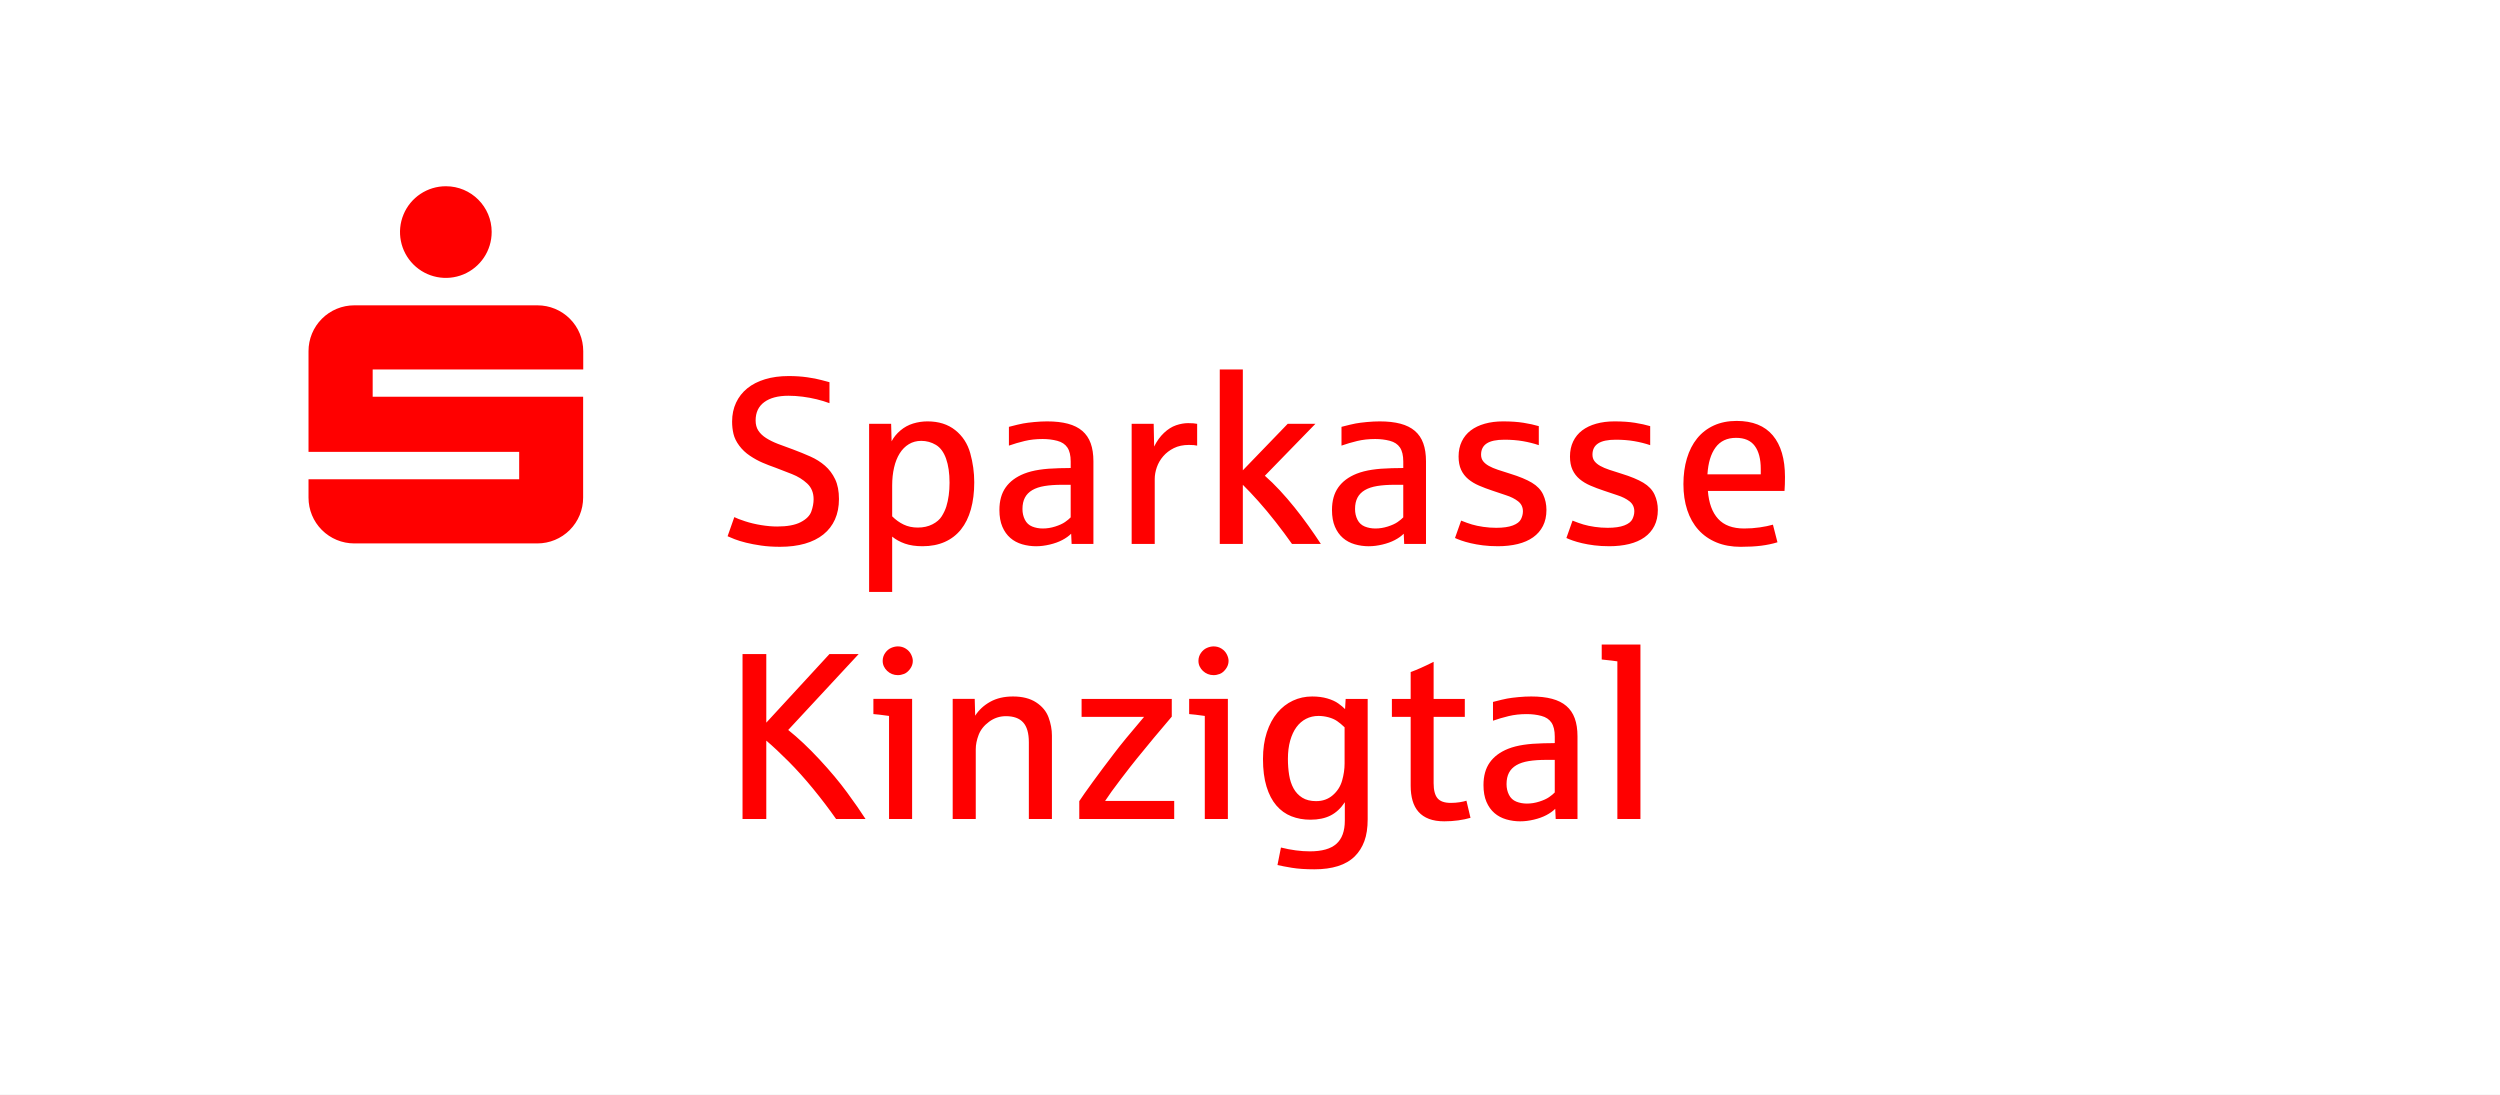
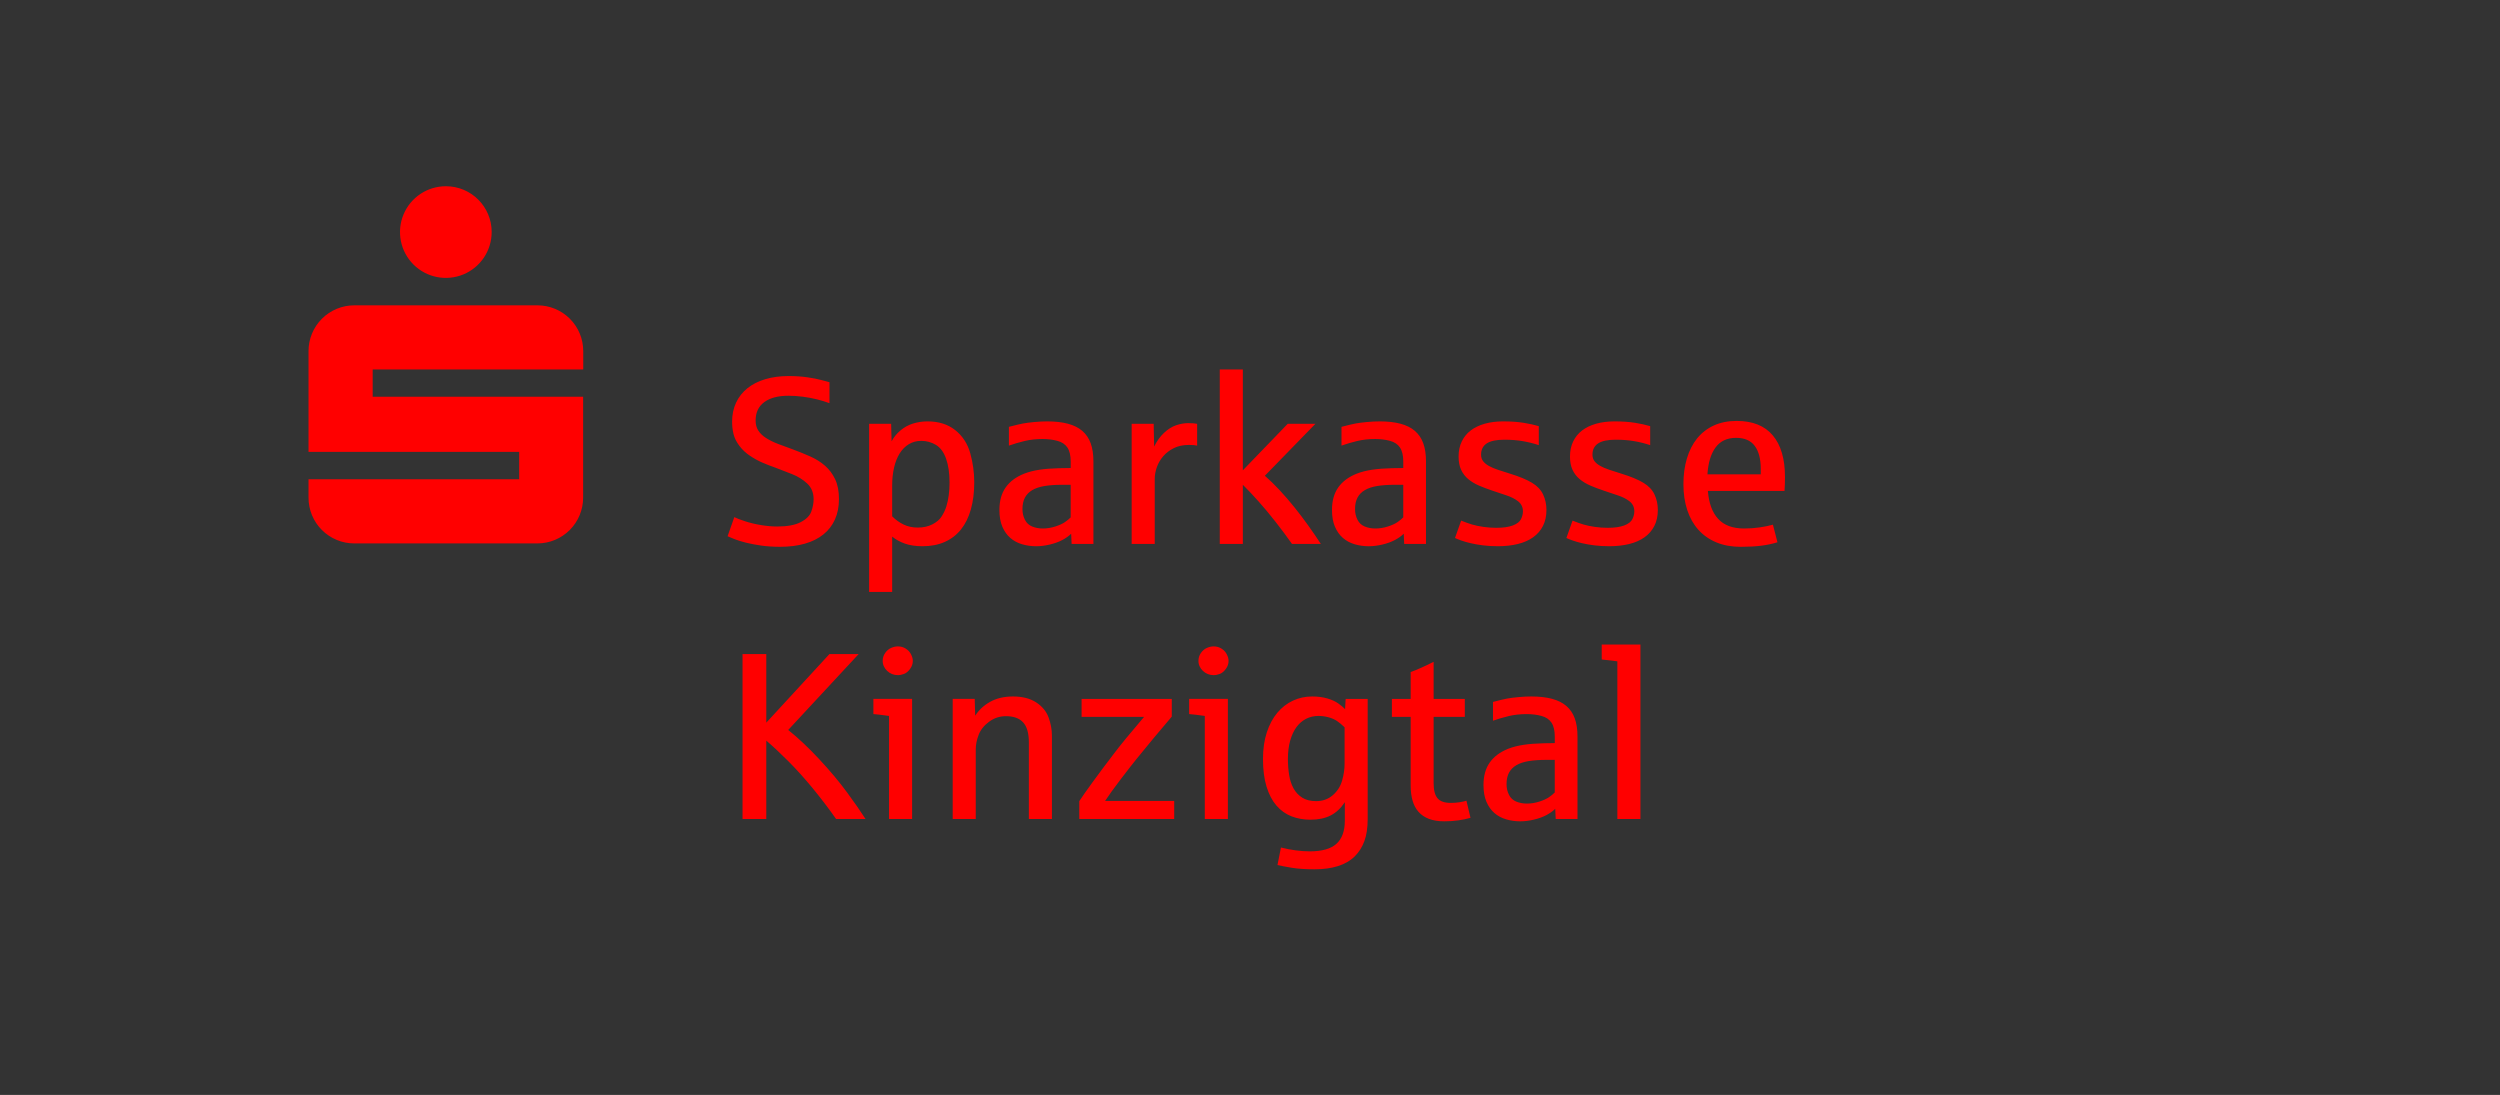
<svg xmlns="http://www.w3.org/2000/svg" width="258" height="113" viewBox="0 0 258 113">
  <rect x="0" y="0" width="258" height="113" fill="#333333" stroke="none" />
  <g fill="none" fill-rule="evenodd">
-     <rect transform="translate(17 13)" x=".68" y=".55" width="240.95" height="85.04" />
    <g fill-rule="nonzero">
-       <rect width="258.62" height="113.06" fill="#FFF" />
      <path d="m50.74 23.94c0.004 1.915-1.147 3.643-2.915 4.378s-3.805 0.331-5.159-1.023c-1.354-1.354-1.758-3.391-1.023-5.159s2.463-2.919 4.378-2.915c2.607 0 4.72 2.113 4.72 4.72zm9.45 17h-21.73v-2.81h21.73v-1.89c0.003-1.254-0.493-2.457-1.379-3.344s-2.087-1.386-3.341-1.386h-18.9c-1.255-0.003-2.46 0.495-3.348 1.383-0.888 0.888-1.385 2.092-1.383 3.348v10.39h21.74v2.83h-21.74v1.89c-0.003 1.254 0.493 2.457 1.379 3.344s2.087 1.386 3.341 1.386h18.9c1.254 0 2.456-0.499 3.341-1.386s1.382-2.091 1.379-3.344v-10.41h0.01zm18.891 43.58v-8.087c0.702 0.598 1.471 1.318 2.309 2.159s1.681 1.78 2.53 2.817c0.849 1.037 1.637 2.074 2.363 3.11h3.039c-0.486-0.758-1.123-1.673-1.908-2.745-0.786-1.073-1.737-2.209-2.853-3.409s-2.189-2.211-3.218-3.033l7.273-7.836h-3.015l-6.52 7.082v-7.082h-2.452v17.023h2.452zm13.578-14.846c0.207 0 0.421-0.042 0.64-0.126 0.219-0.084 0.425-0.253 0.616-0.508s0.287-0.534 0.287-0.837c0-0.207-0.06-0.431-0.179-0.67s-0.301-0.437-0.544-0.592c-0.243-0.156-0.516-0.233-0.819-0.233-0.223 0-0.455 0.052-0.694 0.156-0.239 0.104-0.445 0.277-0.616 0.52s-0.257 0.516-0.257 0.819c0 0.207 0.042 0.399 0.126 0.574s0.197 0.331 0.341 0.467 0.309 0.241 0.496 0.317c0.187 0.076 0.389 0.114 0.604 0.114zm1.471 14.846v-12.394h-3.996v1.567c0.343 0.024 0.881 0.088 1.615 0.191v10.635h2.381zm6.568 0v-7.202c0-0.471 0.1-0.965 0.299-1.483 0.199-0.518 0.558-0.969 1.077-1.352s1.097-0.574 1.735-0.574c0.798 0 1.392 0.215 1.782 0.646 0.391 0.431 0.586 1.113 0.586 2.046v7.919h2.381v-8.601c0-0.63-0.116-1.258-0.347-1.884-0.231-0.626-0.658-1.143-1.28-1.549-0.622-0.407-1.42-0.61-2.393-0.61-0.909 0-1.693 0.183-2.351 0.55s-1.174 0.845-1.549 1.435l-0.048-1.735h-2.273v12.394h2.381zm20.48 0v-1.866h-7.13c0.351-0.542 0.891-1.292 1.621-2.249 0.73-0.957 1.29-1.675 1.681-2.153 1.117-1.38 2.309-2.811 3.577-4.295v-1.83h-9.307v1.854h6.448c-1.435 1.683-2.456 2.927-3.062 3.732-0.813 1.061-1.555 2.052-2.225 2.973-0.67 0.921-1.137 1.585-1.4 1.992v1.842h9.798zm4.067-14.846c0.207 0 0.421-0.042 0.64-0.126s0.425-0.253 0.616-0.508 0.287-0.534 0.287-0.837c0-0.207-0.06-0.431-0.179-0.67-0.12-0.239-0.301-0.437-0.544-0.592s-0.516-0.233-0.819-0.233c-0.223 0-0.455 0.052-0.694 0.156-0.239 0.104-0.445 0.277-0.616 0.52s-0.257 0.516-0.257 0.819c0 0.207 0.042 0.399 0.126 0.574s0.197 0.331 0.341 0.467c0.144 0.136 0.309 0.241 0.496 0.317 0.187 0.076 0.389 0.114 0.604 0.114zm1.471 14.846v-12.394h-3.996v1.567c0.343 0.024 0.881 0.088 1.615 0.191v10.635h2.381zm8.96 5.192c0.901 0 1.701-0.11 2.399-0.329 0.698-0.219 1.278-0.556 1.741-1.011 0.431-0.431 0.76-0.953 0.987-1.567 0.227-0.614 0.341-1.368 0.341-2.261v-12.417h-2.273l-0.06 1.053c-0.167-0.175-0.399-0.369-0.694-0.58-0.295-0.211-0.674-0.385-1.137-0.52-0.463-0.136-0.985-0.203-1.567-0.203-0.71 0-1.372 0.144-1.986 0.431s-1.15 0.704-1.609 1.25c-0.459 0.546-0.819 1.22-1.083 2.022-0.263 0.802-0.395 1.717-0.395 2.745 0 1.109 0.122 2.06 0.365 2.853 0.243 0.794 0.582 1.444 1.017 1.95 0.435 0.506 0.951 0.877 1.549 1.113 0.598 0.235 1.252 0.353 1.962 0.353 0.821 0 1.517-0.146 2.087-0.437s1.059-0.748 1.466-1.37v1.902c0 1.077-0.289 1.874-0.867 2.393-0.578 0.518-1.489 0.778-2.733 0.778-0.941 0-1.938-0.132-2.991-0.395l-0.359 1.806c0.367 0.088 0.865 0.183 1.495 0.287 0.63 0.104 1.412 0.156 2.345 0.156zm0.156-7.034c-0.582 0-1.063-0.12-1.442-0.359s-0.678-0.558-0.897-0.957-0.371-0.861-0.455-1.388-0.126-1.077-0.126-1.651c0-0.702 0.078-1.33 0.233-1.884 0.156-0.554 0.371-1.019 0.646-1.394 0.275-0.375 0.606-0.662 0.993-0.861s0.815-0.299 1.286-0.299c0.343 0 0.686 0.046 1.029 0.138 0.343 0.092 0.638 0.221 0.885 0.389s0.506 0.383 0.778 0.646v3.732c0 0.582-0.086 1.172-0.257 1.77s-0.492 1.101-0.963 1.507c-0.471 0.407-1.041 0.61-1.711 0.61zm13.231 2.082c0.486 0 0.961-0.032 1.424-0.096s0.885-0.152 1.268-0.263l-0.419-1.77c-0.16 0.056-0.387 0.108-0.682 0.156-0.295 0.048-0.606 0.072-0.933 0.072-0.646 0-1.103-0.16-1.37-0.479s-0.401-0.837-0.401-1.555v-6.843h3.218v-1.854h-3.218v-3.828c-0.965 0.486-1.755 0.837-2.369 1.053v2.775h-1.938v1.854h1.938v7.106c0 0.574 0.066 1.089 0.197 1.543 0.132 0.455 0.337 0.839 0.616 1.154 0.279 0.315 0.638 0.556 1.077 0.724 0.439 0.167 0.969 0.251 1.591 0.251zm7.86 0c0.423 0 0.879-0.058 1.37-0.173 0.49-0.116 0.921-0.271 1.292-0.467 0.371-0.195 0.676-0.413 0.915-0.652l0.048 1.053h2.249v-8.53c0-0.718-0.094-1.336-0.281-1.854-0.187-0.518-0.477-0.945-0.867-1.28-0.391-0.335-0.887-0.582-1.489-0.742s-1.314-0.239-2.135-0.239c-0.415 0-0.857 0.022-1.328 0.066-0.471 0.044-0.857 0.094-1.16 0.15-0.303 0.056-0.79 0.171-1.46 0.347v1.938c0.518-0.183 1.061-0.343 1.627-0.479 0.566-0.136 1.184-0.203 1.854-0.203 0.534 0 1.037 0.062 1.507 0.185 0.471 0.124 0.819 0.355 1.047 0.694 0.227 0.339 0.341 0.819 0.341 1.442v0.67c-0.04 0-0.122 0.002-0.245 0.006s-0.253 0.006-0.389 0.006c-0.136 0-0.265 0.002-0.389 0.006-0.124 0.004-0.201 0.006-0.233 0.006-0.726 0.016-1.382 0.068-1.968 0.156s-1.115 0.223-1.585 0.407c-0.837 0.335-1.471 0.807-1.902 1.418s-0.646 1.386-0.646 2.327c0 0.678 0.102 1.254 0.305 1.729s0.479 0.861 0.825 1.16 0.754 0.516 1.22 0.652c0.467 0.136 0.959 0.203 1.477 0.203zm0.658-1.83c-0.399 0-0.766-0.068-1.101-0.203s-0.586-0.369-0.754-0.7-0.251-0.7-0.251-1.107c0-0.463 0.084-0.853 0.251-1.172 0.167-0.319 0.421-0.578 0.76-0.778 0.339-0.199 0.764-0.341 1.274-0.425 0.51-0.084 1.113-0.126 1.806-0.126h0.885v3.362c-0.144 0.152-0.339 0.313-0.586 0.484s-0.584 0.325-1.011 0.461c-0.427 0.136-0.851 0.203-1.274 0.203zm11.712 1.591v-18.004h-3.996v1.543c0.837 0.088 1.376 0.152 1.615 0.191v16.27h2.381zm-88.789-28.091c0.957 0 1.81-0.108 2.56-0.323 0.75-0.215 1.386-0.532 1.908-0.951 0.522-0.419 0.921-0.935 1.196-1.549 0.275-0.614 0.413-1.316 0.413-2.106 0-0.813-0.132-1.495-0.395-2.046-0.263-0.55-0.612-1.015-1.047-1.394-0.435-0.379-0.939-0.696-1.513-0.951-0.574-0.255-1.172-0.498-1.794-0.73-0.566-0.199-1.085-0.391-1.555-0.574-0.471-0.183-0.877-0.385-1.22-0.604-0.343-0.219-0.608-0.473-0.796-0.76s-0.281-0.638-0.281-1.053c0-0.821 0.297-1.452 0.891-1.89 0.594-0.439 1.426-0.658 2.494-0.658 0.479 0 0.967 0.032 1.466 0.096 0.498 0.064 0.983 0.154 1.454 0.269 0.471 0.116 0.909 0.249 1.316 0.401v-2.165c-0.167-0.04-0.445-0.114-0.831-0.221s-0.875-0.203-1.466-0.287c-0.59-0.084-1.228-0.126-1.914-0.126-0.901 0-1.713 0.11-2.434 0.329-0.722 0.219-1.334 0.532-1.836 0.939-0.502 0.407-0.889 0.901-1.16 1.483-0.271 0.582-0.407 1.232-0.407 1.95 0 0.447 0.048 0.871 0.144 1.274 0.096 0.403 0.293 0.805 0.592 1.208 0.299 0.403 0.666 0.75 1.101 1.041s0.865 0.528 1.292 0.712 0.879 0.359 1.358 0.526c0.502 0.191 1.063 0.409 1.681 0.652s1.146 0.57 1.585 0.981 0.658 0.951 0.658 1.621c0 0.399-0.078 0.817-0.233 1.256s-0.522 0.807-1.101 1.107-1.386 0.449-2.422 0.449c-0.51 0-1.061-0.048-1.651-0.144-0.59-0.096-1.143-0.227-1.657-0.395-0.514-0.167-0.887-0.311-1.119-0.431l-0.694 1.974c0.167 0.08 0.411 0.181 0.73 0.305 0.319 0.124 0.71 0.243 1.172 0.359 0.463 0.116 0.987 0.215 1.573 0.299 0.586 0.084 1.234 0.126 1.944 0.126zm11.568 4.654v-5.706c0.367 0.303 0.805 0.544 1.316 0.724 0.51 0.179 1.117 0.269 1.818 0.269 0.861 0 1.625-0.148 2.291-0.443 0.666-0.295 1.224-0.724 1.675-1.286 0.451-0.562 0.792-1.254 1.023-2.076 0.231-0.821 0.347-1.755 0.347-2.799 0-1.013-0.138-2.012-0.413-2.997-0.275-0.985-0.792-1.778-1.549-2.381-0.758-0.602-1.711-0.903-2.859-0.903-0.51 0-1.007 0.074-1.489 0.221-0.482 0.148-0.919 0.387-1.31 0.718-0.391 0.331-0.694 0.704-0.909 1.119l-0.048-1.806h-2.273v17.346h2.381zm2.644-6.639c-0.542 0-1.029-0.104-1.46-0.311-0.431-0.207-0.825-0.49-1.184-0.849v-3.182c0-0.67 0.066-1.288 0.197-1.854s0.325-1.053 0.58-1.46c0.255-0.407 0.57-0.724 0.945-0.951 0.375-0.227 0.802-0.341 1.28-0.341 0.542 0 1.045 0.138 1.507 0.413 0.463 0.275 0.813 0.75 1.053 1.424 0.239 0.674 0.359 1.501 0.359 2.482 0 0.455-0.028 0.889-0.084 1.304-0.056 0.415-0.14 0.802-0.251 1.16-0.104 0.327-0.259 0.658-0.467 0.993-0.207 0.335-0.528 0.614-0.963 0.837s-0.939 0.335-1.513 0.335zm12.25 1.926c0.423 0 0.879-0.058 1.37-0.173 0.49-0.116 0.921-0.271 1.292-0.467 0.371-0.195 0.676-0.413 0.915-0.652l0.048 1.053h2.249v-8.53c0-0.718-0.094-1.336-0.281-1.854-0.187-0.518-0.477-0.945-0.867-1.28-0.391-0.335-0.887-0.582-1.489-0.742s-1.314-0.239-2.135-0.239c-0.415 0-0.857 0.022-1.328 0.066-0.471 0.044-0.857 0.094-1.16 0.15-0.303 0.056-0.79 0.171-1.46 0.347v1.938c0.518-0.183 1.061-0.343 1.627-0.479 0.566-0.136 1.184-0.203 1.854-0.203 0.534 0 1.037 0.062 1.507 0.185 0.471 0.124 0.819 0.355 1.047 0.694 0.227 0.339 0.341 0.819 0.341 1.442v0.67c-0.04 0-0.122 0.002-0.245 0.006s-0.253 0.006-0.389 0.006c-0.136 0-0.265 0.002-0.389 0.006-0.124 0.004-0.201 0.006-0.233 0.006-0.726 0.016-1.382 0.068-1.968 0.156-0.586 0.088-1.115 0.223-1.585 0.407-0.837 0.335-1.471 0.807-1.902 1.418s-0.646 1.386-0.646 2.327c0 0.678 0.102 1.254 0.305 1.729s0.479 0.861 0.825 1.16 0.754 0.516 1.22 0.652c0.467 0.136 0.959 0.203 1.477 0.203zm0.658-1.83c-0.399 0-0.766-0.068-1.101-0.203s-0.586-0.369-0.754-0.7-0.251-0.7-0.251-1.107c0-0.463 0.084-0.853 0.251-1.172 0.167-0.319 0.421-0.578 0.76-0.778 0.339-0.199 0.764-0.341 1.274-0.425 0.51-0.084 1.113-0.126 1.806-0.126h0.885v3.362c-0.144 0.152-0.339 0.313-0.586 0.484s-0.584 0.325-1.011 0.461c-0.427 0.136-0.851 0.203-1.274 0.203zm11.544 1.591v-6.711c0-0.383 0.072-0.782 0.215-1.196 0.144-0.415 0.363-0.794 0.658-1.137 0.295-0.343 0.662-0.624 1.101-0.843 0.439-0.219 0.957-0.329 1.555-0.329 0.375 0 0.658 0.024 0.849 0.072v-2.249c-0.215-0.048-0.526-0.072-0.933-0.072-0.399 0-0.813 0.074-1.244 0.221-0.431 0.148-0.845 0.409-1.244 0.784-0.399 0.375-0.738 0.845-1.017 1.412l-0.048-2.345h-2.273v12.394h2.381zm9.092 0v-6.101c0.486 0.479 1.019 1.041 1.597 1.687 0.578 0.646 1.176 1.364 1.794 2.153s1.178 1.543 1.681 2.261h2.979c-0.407-0.622-0.839-1.254-1.298-1.896-0.459-0.642-0.933-1.268-1.424-1.878-0.49-0.61-0.995-1.194-1.513-1.753-0.518-0.558-1.033-1.061-1.543-1.507l5.216-5.359h-2.859l-4.63 4.797v-10.408h-2.381v18.004h2.381zm13.028 0.239c0.423 0 0.879-0.058 1.37-0.173 0.49-0.116 0.921-0.271 1.292-0.467 0.371-0.195 0.676-0.413 0.915-0.652l0.048 1.053h2.249v-8.53c0-0.718-0.094-1.336-0.281-1.854-0.187-0.518-0.477-0.945-0.867-1.28-0.391-0.335-0.887-0.582-1.489-0.742s-1.314-0.239-2.135-0.239c-0.415 0-0.857 0.022-1.328 0.066-0.471 0.044-0.857 0.094-1.16 0.15-0.303 0.056-0.79 0.171-1.46 0.347v1.938c0.518-0.183 1.061-0.343 1.627-0.479 0.566-0.136 1.184-0.203 1.854-0.203 0.534 0 1.037 0.062 1.507 0.185 0.471 0.124 0.819 0.355 1.047 0.694 0.227 0.339 0.341 0.819 0.341 1.442v0.67c-0.04 0-0.122 0.002-0.245 0.006s-0.253 0.006-0.389 0.006c-0.136 0-0.265 0.002-0.389 0.006-0.124 0.004-0.201 0.006-0.233 0.006-0.726 0.016-1.382 0.068-1.968 0.156s-1.115 0.223-1.585 0.407c-0.837 0.335-1.471 0.807-1.902 1.418s-0.646 1.386-0.646 2.327c0 0.678 0.102 1.254 0.305 1.729s0.479 0.861 0.825 1.16 0.754 0.516 1.22 0.652c0.467 0.136 0.959 0.203 1.477 0.203zm0.658-1.83c-0.399 0-0.766-0.068-1.101-0.203s-0.586-0.369-0.754-0.7-0.251-0.7-0.251-1.107c0-0.463 0.084-0.853 0.251-1.172 0.167-0.319 0.421-0.578 0.76-0.778 0.339-0.199 0.764-0.341 1.274-0.425 0.51-0.084 1.113-0.126 1.806-0.126h0.885v3.362c-0.144 0.152-0.339 0.313-0.586 0.484s-0.584 0.325-1.011 0.461c-0.427 0.136-0.851 0.203-1.274 0.203zm12.621 1.83c0.758 0 1.446-0.076 2.064-0.227 0.618-0.152 1.146-0.383 1.585-0.694 0.439-0.311 0.778-0.702 1.017-1.172 0.239-0.471 0.359-1.021 0.359-1.651 0-0.574-0.114-1.105-0.341-1.591-0.227-0.486-0.614-0.893-1.16-1.22-0.546-0.327-1.298-0.638-2.255-0.933-0.463-0.144-0.879-0.277-1.25-0.401-0.371-0.124-0.684-0.257-0.939-0.401-0.255-0.144-0.453-0.307-0.592-0.49s-0.209-0.407-0.209-0.67c0-0.518 0.195-0.905 0.586-1.16s0.997-0.383 1.818-0.383c0.694 0 1.33 0.05 1.908 0.15 0.578 0.1 1.127 0.237 1.645 0.413v-1.962c-0.455-0.136-0.981-0.251-1.579-0.347-0.598-0.096-1.304-0.144-2.117-0.144-0.686 0-1.312 0.08-1.878 0.239-0.566 0.16-1.049 0.391-1.448 0.694s-0.708 0.682-0.927 1.137c-0.219 0.455-0.329 0.973-0.329 1.555 0 0.542 0.088 1.001 0.263 1.376 0.175 0.375 0.421 0.694 0.736 0.957s0.686 0.486 1.113 0.67 0.891 0.359 1.394 0.526c0.423 0.152 0.885 0.307 1.388 0.467s0.919 0.369 1.25 0.628 0.496 0.604 0.496 1.035c0 0.263-0.066 0.53-0.197 0.802-0.132 0.271-0.411 0.488-0.837 0.652-0.427 0.163-0.999 0.245-1.717 0.245-0.447 0-0.891-0.032-1.334-0.096s-0.831-0.146-1.166-0.245c-0.335-0.1-0.71-0.233-1.125-0.401l-0.634 1.794c0.167 0.08 0.387 0.167 0.658 0.263 0.271 0.096 0.592 0.187 0.963 0.275 0.371 0.088 0.79 0.162 1.256 0.221 0.467 0.06 0.979 0.09 1.537 0.09zm11.496 0c0.758 0 1.446-0.076 2.064-0.227 0.618-0.152 1.146-0.383 1.585-0.694 0.439-0.311 0.778-0.702 1.017-1.172 0.239-0.471 0.359-1.021 0.359-1.651 0-0.574-0.114-1.105-0.341-1.591-0.227-0.486-0.614-0.893-1.16-1.22-0.546-0.327-1.298-0.638-2.255-0.933-0.463-0.144-0.879-0.277-1.25-0.401-0.371-0.124-0.684-0.257-0.939-0.401-0.255-0.144-0.453-0.307-0.592-0.49s-0.209-0.407-0.209-0.67c0-0.518 0.195-0.905 0.586-1.16s0.997-0.383 1.818-0.383c0.694 0 1.33 0.05 1.908 0.15 0.578 0.1 1.127 0.237 1.645 0.413v-1.962c-0.455-0.136-0.981-0.251-1.579-0.347-0.598-0.096-1.304-0.144-2.117-0.144-0.686 0-1.312 0.08-1.878 0.239s-1.049 0.391-1.448 0.694-0.708 0.682-0.927 1.137c-0.219 0.455-0.329 0.973-0.329 1.555 0 0.542 0.088 1.001 0.263 1.376 0.175 0.375 0.421 0.694 0.736 0.957s0.686 0.486 1.113 0.67c0.427 0.183 0.891 0.359 1.394 0.526 0.423 0.152 0.885 0.307 1.388 0.467s0.919 0.369 1.25 0.628 0.496 0.604 0.496 1.035c0 0.263-0.066 0.53-0.197 0.802-0.132 0.271-0.411 0.488-0.837 0.652-0.427 0.163-0.999 0.245-1.717 0.245-0.447 0-0.891-0.032-1.334-0.096s-0.831-0.146-1.166-0.245c-0.335-0.1-0.71-0.233-1.125-0.401l-0.634 1.794c0.167 0.08 0.387 0.167 0.658 0.263 0.271 0.096 0.592 0.187 0.963 0.275 0.371 0.088 0.79 0.162 1.256 0.221 0.467 0.06 0.979 0.09 1.537 0.09zm13.59 0.06c0.798 0 1.497-0.038 2.099-0.114s1.162-0.193 1.681-0.353l-0.467-1.818c-0.391 0.112-0.845 0.205-1.364 0.281s-1.053 0.114-1.603 0.114c-1.188 0-2.086-0.333-2.692-0.999-0.606-0.666-0.957-1.625-1.053-2.877h7.907c0.032-0.415 0.048-0.897 0.048-1.448 0-1.858-0.419-3.286-1.256-4.283-0.837-0.997-2.082-1.495-3.732-1.495-0.885 0-1.671 0.158-2.357 0.473s-1.26 0.76-1.723 1.334c-0.463 0.574-0.813 1.262-1.053 2.064-0.239 0.802-0.359 1.685-0.359 2.65 0 0.989 0.132 1.882 0.395 2.68 0.263 0.798 0.648 1.477 1.154 2.04 0.506 0.562 1.127 0.995 1.86 1.298 0.734 0.303 1.571 0.455 2.512 0.455zm2.058-7.477h-5.503c0.072-1.188 0.351-2.113 0.837-2.775s1.192-0.993 2.117-0.993c0.877 0 1.521 0.279 1.932 0.837 0.411 0.558 0.616 1.348 0.616 2.369v0.562z" fill="red" />
    </g>
  </g>
</svg>